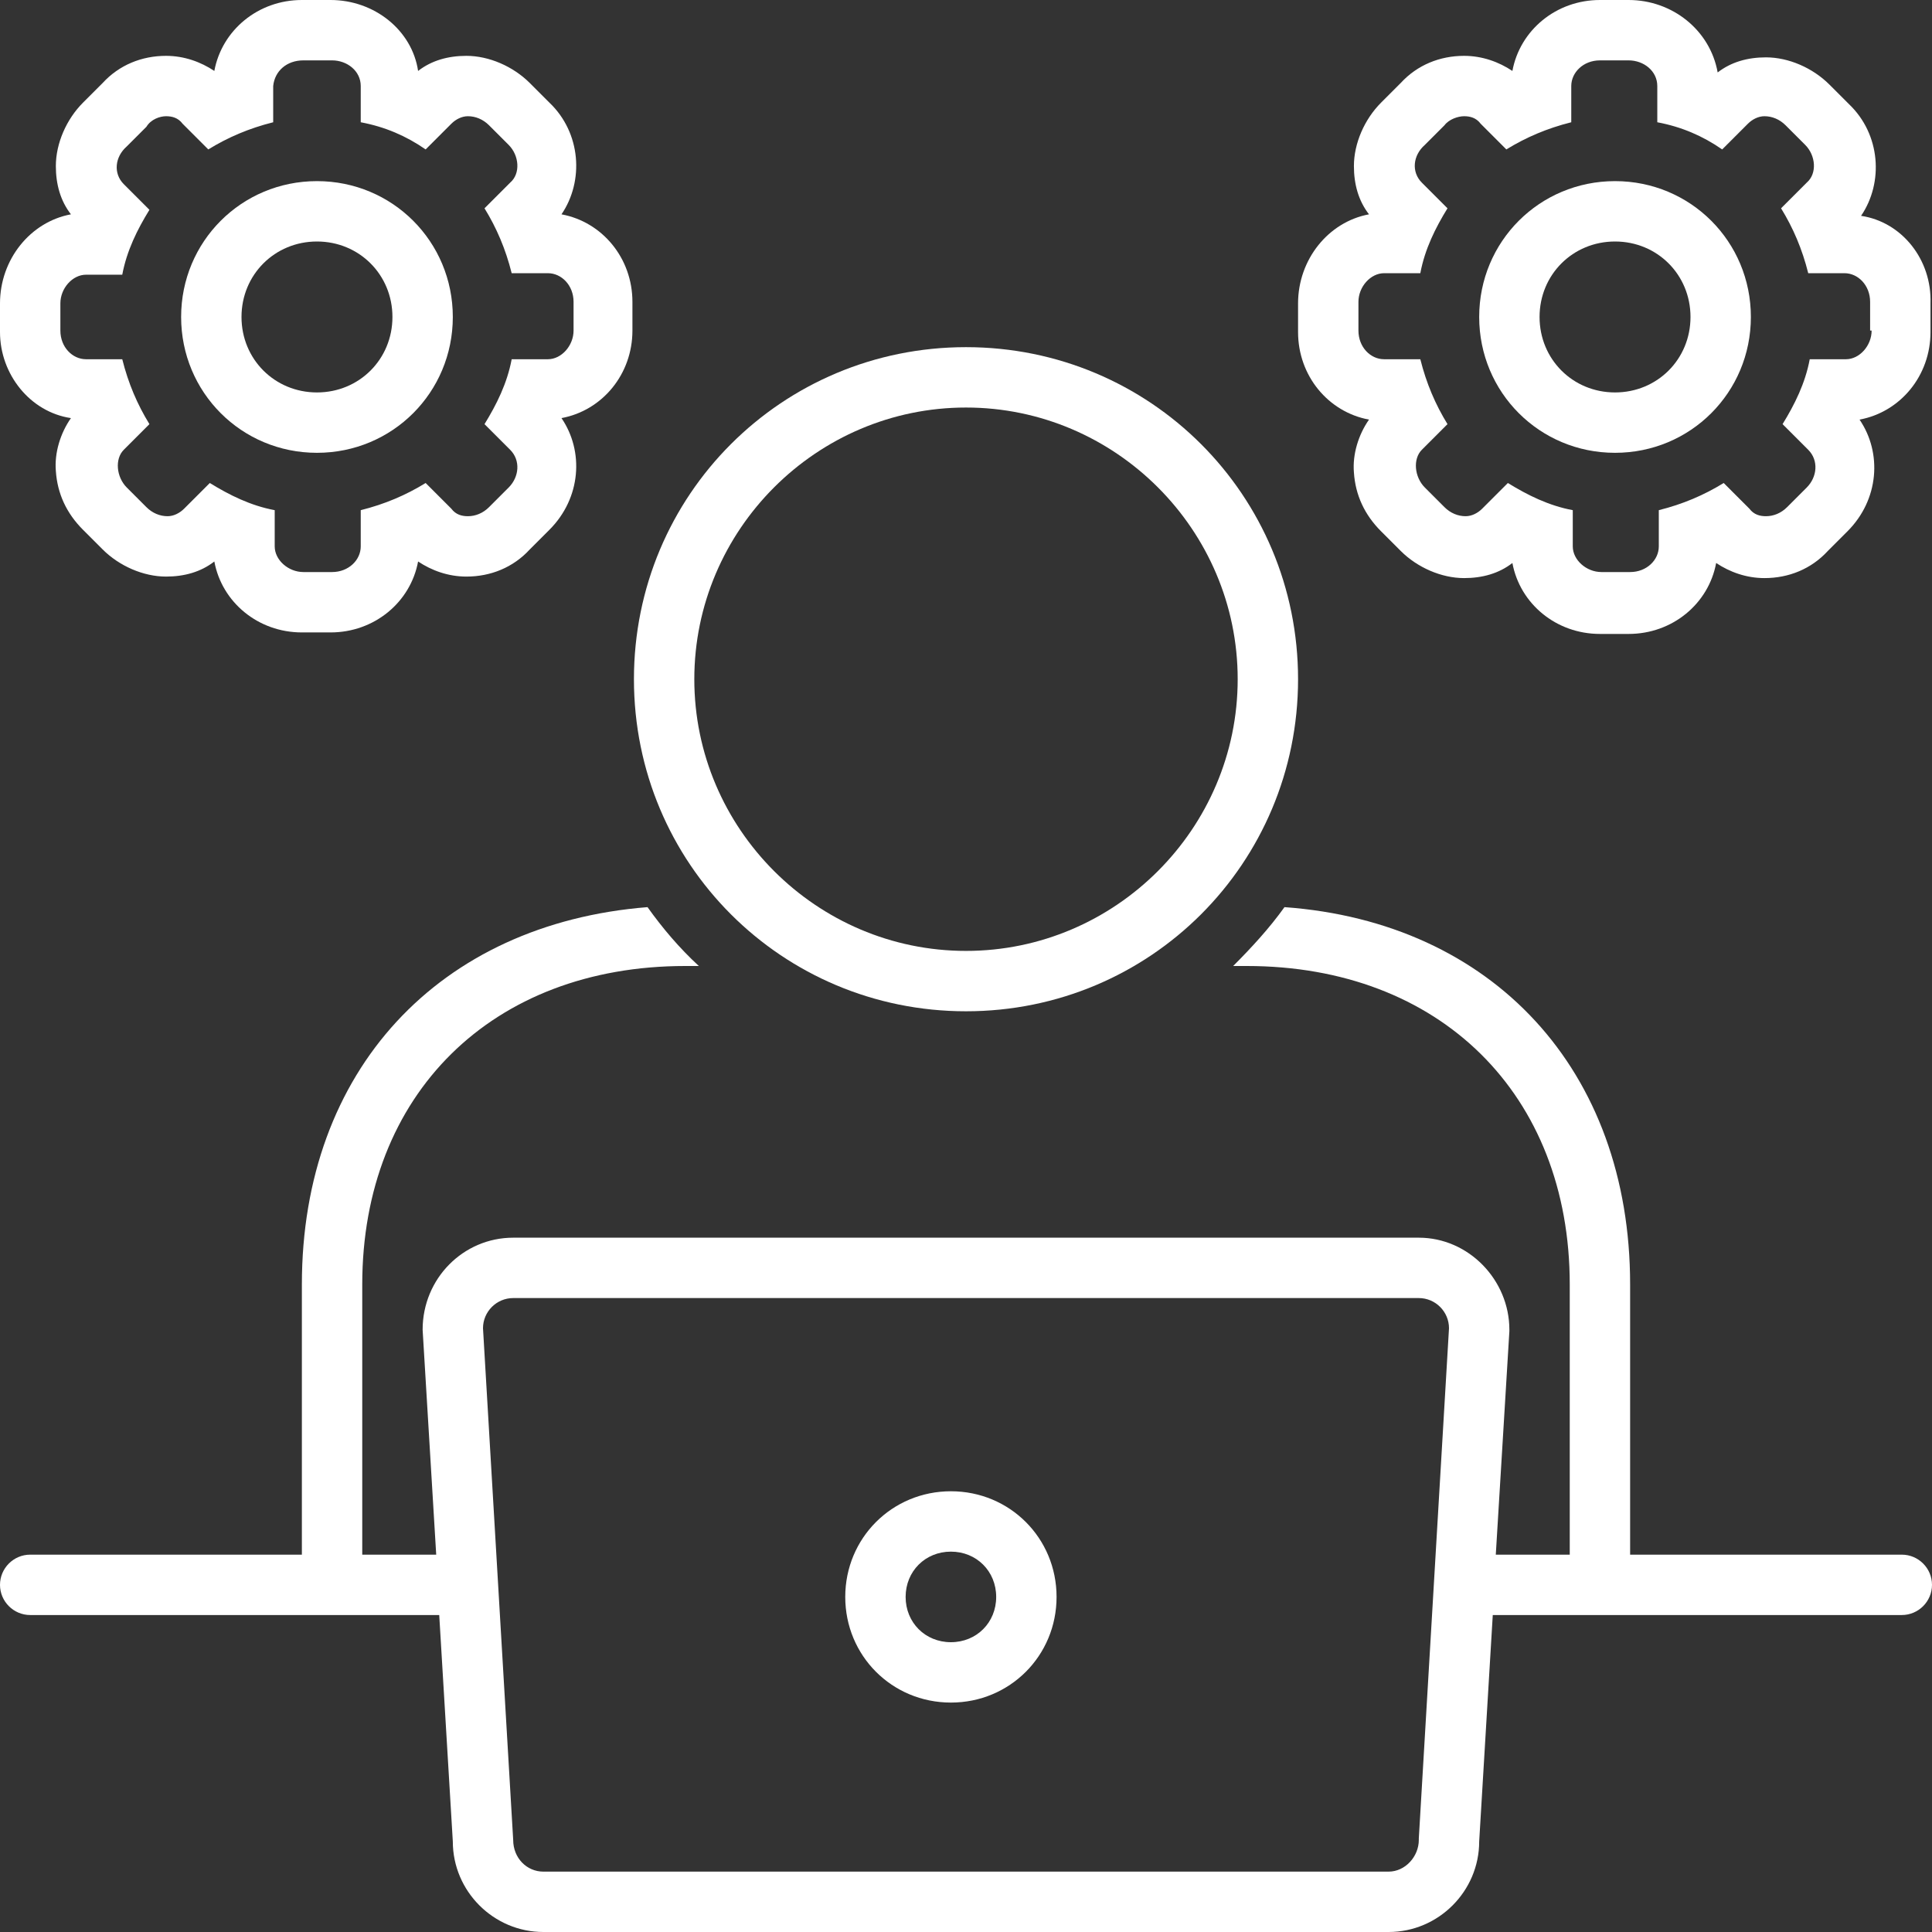
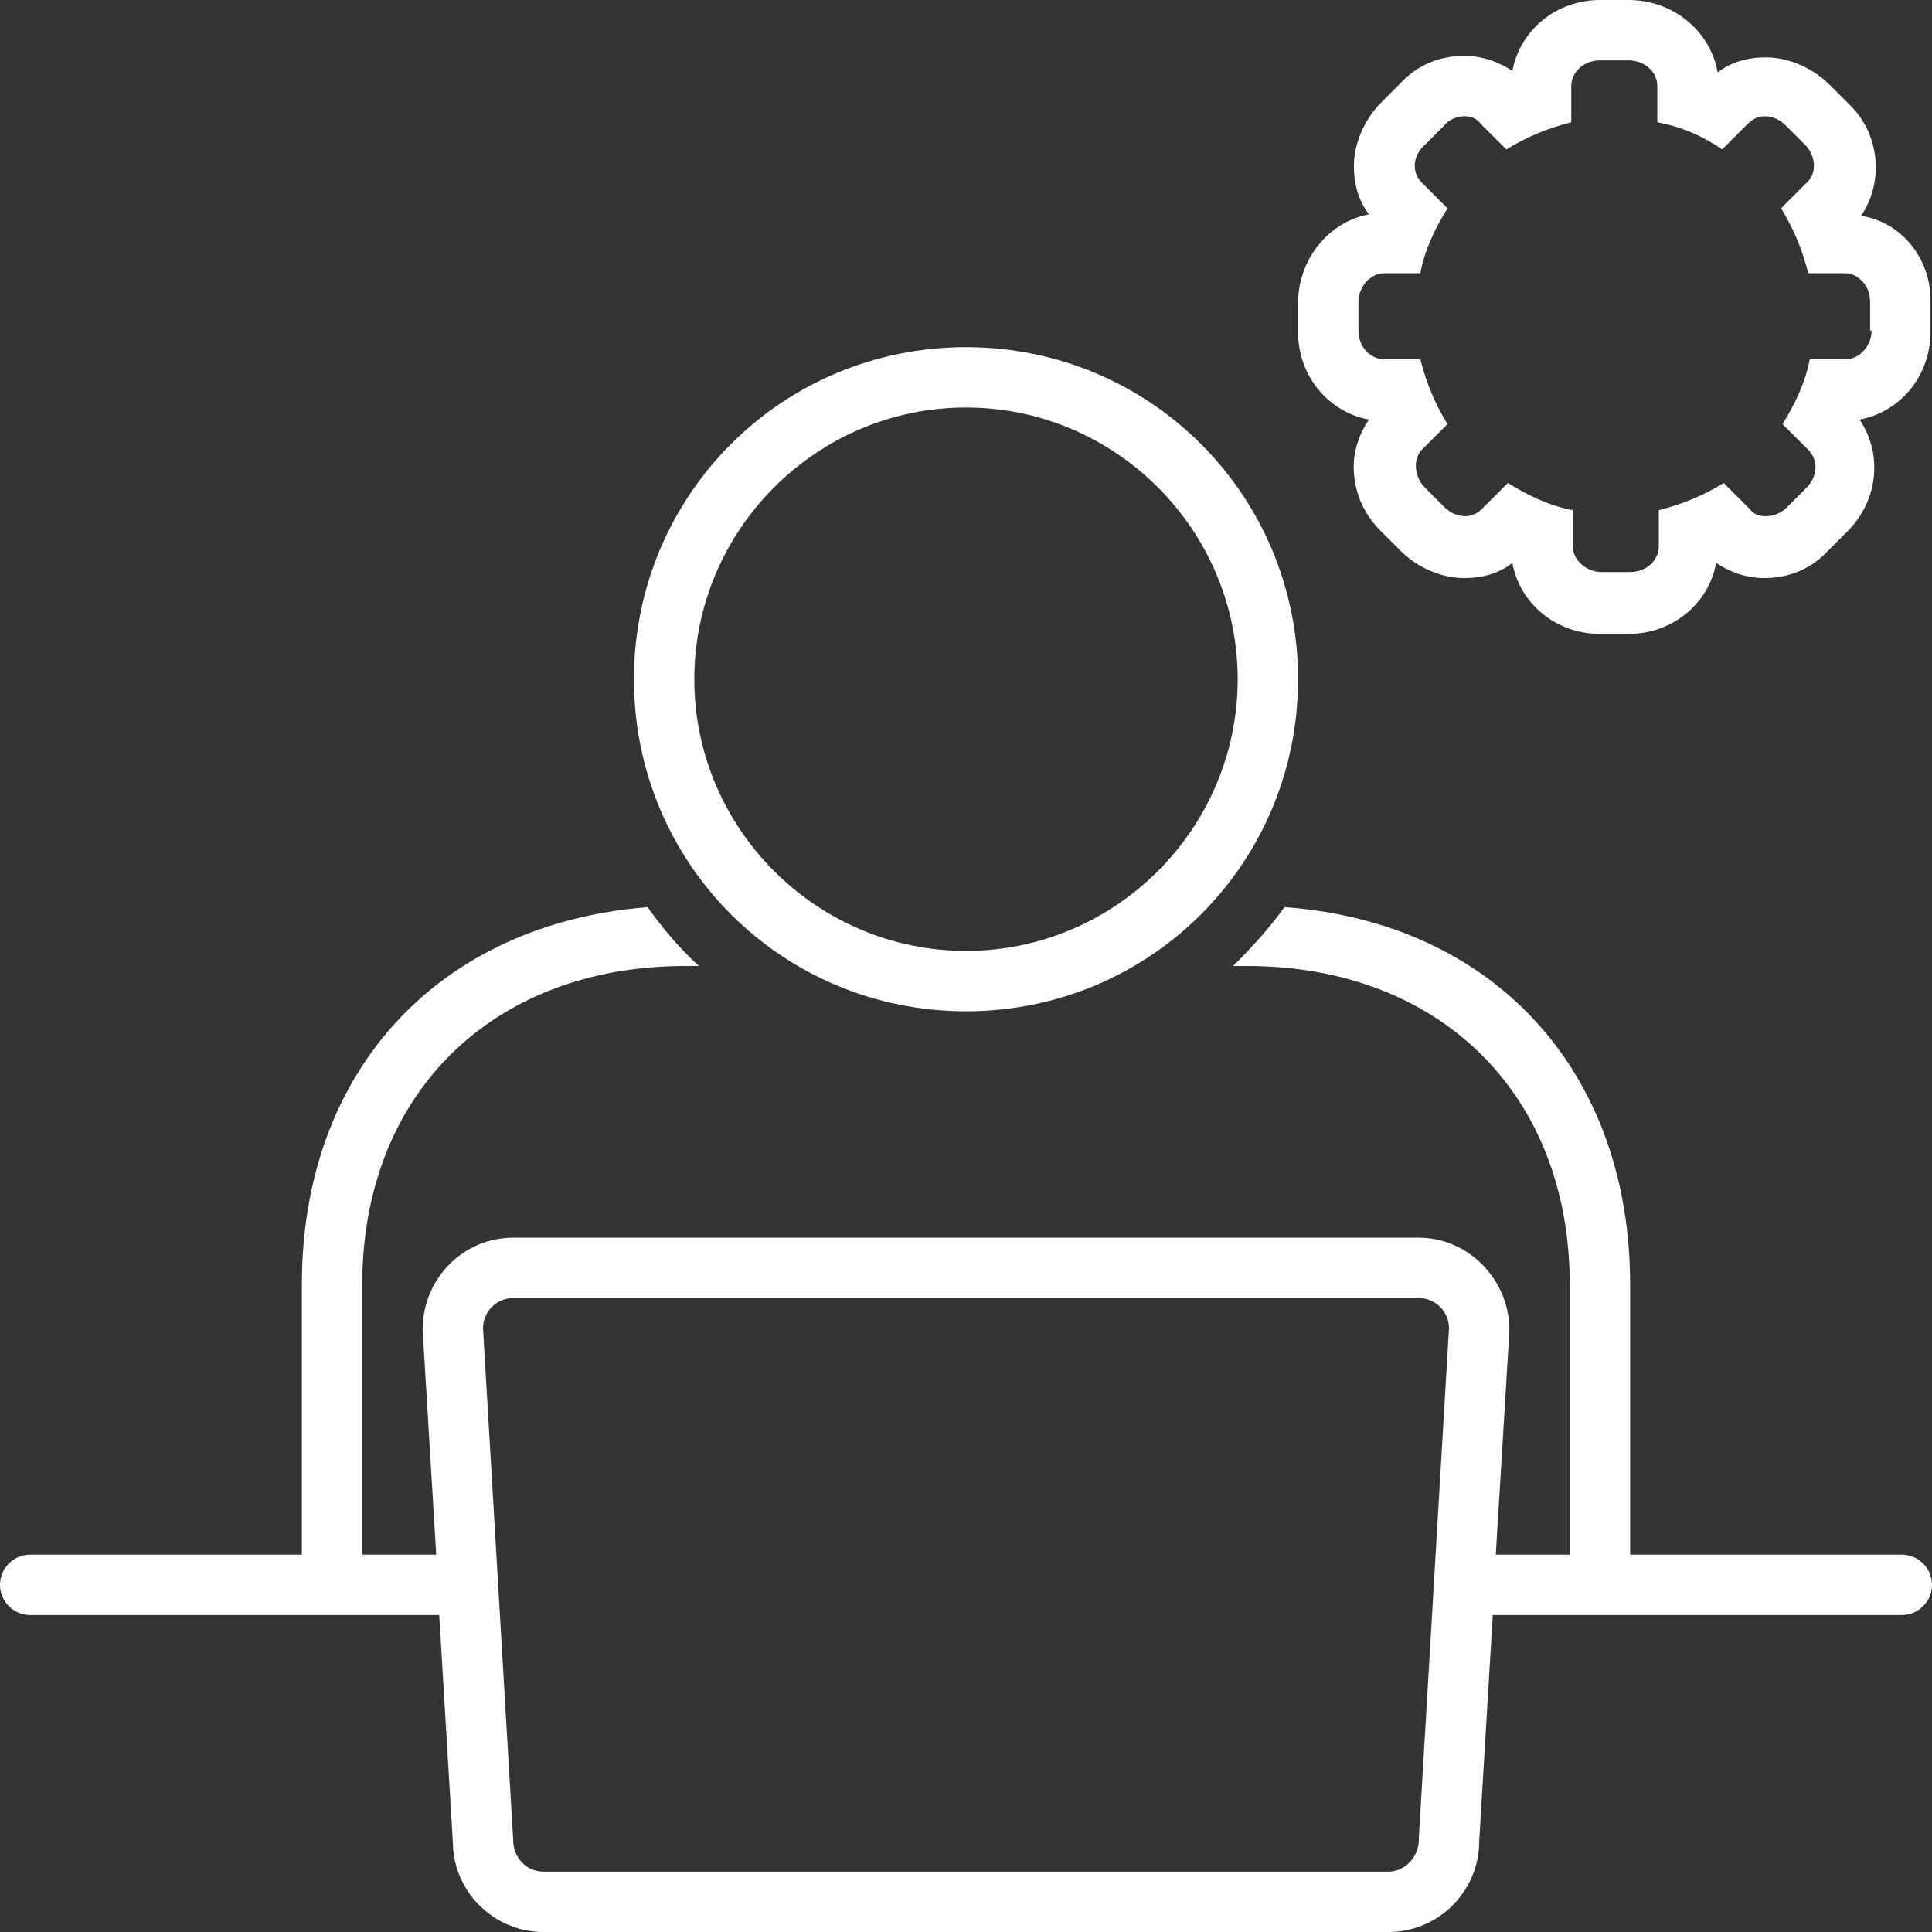
<svg xmlns="http://www.w3.org/2000/svg" fill="#ffffff" height="128" preserveAspectRatio="xMidYMid meet" version="1" viewBox="0.0 0.0 128.0 128.0" width="128" zoomAndPan="magnify">
  <rect x="0.0" y="0.0" width="128.0" height="128.0" fill="#333333" stroke="none" />
  <g id="change1_1">
    <path d="M64,67c12.2,0,22-9.8,22-22c0-12.2-9.8-22-22-22c-12.2,0-22,9.8-22,22C42,57.2,51.8,67,64,67z M64,27c9.9,0,18,8.1,18,18 s-8.1,18-18,18s-18-8.1-18-18S54.1,27,64,27z" fill="inherit" />
  </g>
  <g id="change1_2">
-     <path d="M4.7,27.7c-0.7,1-1.1,2.3-1,3.5c0.1,1.5,0.7,2.8,1.8,3.9l1.3,1.3c1.1,1.1,2.7,1.8,4.2,1.8c1.2,0,2.3-0.3,3.2-1 c0.5,2.7,2.9,4.7,5.8,4.7h1.9c2.9,0,5.3-2,5.8-4.7c0.9,0.6,2,1,3.2,1c1.6,0,3.1-0.6,4.2-1.8l1.3-1.3c2.1-2.1,2.3-5.2,0.8-7.4 c2.7-0.5,4.7-2.9,4.7-5.8v-1.9c0-2.9-2-5.3-4.7-5.8c1.5-2.2,1.3-5.4-0.8-7.4l-1.3-1.3c-1.1-1.1-2.7-1.8-4.2-1.8 c-1.2,0-2.3,0.3-3.2,1C27.3,2,24.8,0,21.9,0h-1.9c-2.9,0-5.3,2-5.8,4.7c-0.9-0.6-2-1-3.2-1c-1.6,0-3.1,0.6-4.2,1.8L5.5,6.8 C4.4,7.9,3.7,9.5,3.7,11c0,1.2,0.3,2.3,1,3.2C2,14.7,0,17.2,0,20.1v1.9C0,24.8,2,27.3,4.7,27.7z M4,20.1c0-1,0.8-1.9,1.7-1.9h2.4 c0.3-1.6,1-3,1.8-4.3l-1.7-1.7c-0.7-0.7-0.6-1.8,0.2-2.5l1.3-1.3C10,7.9,10.6,7.7,11,7.7c0.4,0,0.8,0.1,1.1,0.5l1.7,1.7 c1.3-0.8,2.7-1.4,4.3-1.8V5.7C18.2,4.7,19,4,20.1,4h1.9c1,0,1.9,0.7,1.9,1.7v2.4c1.6,0.3,3,0.9,4.3,1.8l1.7-1.7 c0.3-0.3,0.7-0.5,1.1-0.5c0.5,0,1,0.2,1.4,0.6l1.3,1.3c0.7,0.7,0.8,1.9,0.1,2.5l-1.7,1.7c0.8,1.3,1.4,2.7,1.8,4.3h2.4 c0.9,0,1.7,0.8,1.7,1.9v1.9c0,1-0.8,1.9-1.7,1.9h-2.4c-0.3,1.6-1,3-1.8,4.3l1.7,1.7c0.7,0.7,0.6,1.8-0.1,2.5l-1.3,1.3 c-0.4,0.4-0.9,0.6-1.4,0.6c-0.4,0-0.8-0.1-1.1-0.5l-1.7-1.7c-1.3,0.8-2.7,1.4-4.3,1.8v2.4c0,0.9-0.8,1.7-1.9,1.7h-1.9 c-1,0-1.9-0.8-1.9-1.7v-2.4c-1.6-0.3-3-1-4.3-1.8l-1.7,1.7c-0.3,0.3-0.7,0.5-1.1,0.5c-0.5,0-1-0.2-1.4-0.6l-1.3-1.3 c-0.7-0.7-0.8-1.9-0.2-2.5l1.7-1.7c-0.8-1.3-1.4-2.7-1.8-4.3H5.7C4.8,23.8,4,23,4,21.9V20.1z" fill="inherit" />
-   </g>
+     </g>
  <g id="change1_3">
    <path d="M126,103h-18V85.1c0-14.2-9.1-24-22.9-25c-1,1.4-2.2,2.7-3.4,3.9h0.9c12.8,0,21.4,8.5,21.4,21.1V103h-4.9l0.9-14.8l0-0.1 c0-3.3-2.7-6.1-6-6.1H34c-3.3,0-6,2.7-6,6.1l0.9,14.9H24V85.1C24,72.5,32.6,64,45.4,64h0.9c-1.3-1.2-2.4-2.5-3.4-3.9 C29.1,61.2,20,70.9,20,85.1V103H2c-1.1,0-2,0.9-2,2s0.9,2,2,2h27.1l0.9,15c0,3.3,2.7,6,6,6H92c3.3,0,6-2.7,6-6l0.9-15H126 c1.1,0,2-0.9,2-2S127.1,103,126,103z M94,121.8l0,0.1c0,1.1-0.9,2.1-2,2.1H36c-1.1,0-2-0.9-2-2.1L32,88c0-1.1,0.9-2,2-2H94 c1.1,0,2,0.9,2,2L94,121.8z" fill="inherit" />
  </g>
  <g id="change1_4">
-     <path d="M21,30c5,0,9-4,9-9c0-5-4-9-9-9c-5,0-9,4-9,9C12,26,16,30,21,30z M21,16c2.8,0,5,2.2,5,5s-2.2,5-5,5s-5-2.2-5-5 S18.2,16,21,16z" fill="inherit" />
-   </g>
+     </g>
  <g id="change1_5">
    <path d="M123.3,14.3c1.5-2.2,1.3-5.4-0.8-7.4l-1.3-1.3c-1.1-1.1-2.7-1.8-4.2-1.8c-1.2,0-2.3,0.3-3.2,1C113.3,2,110.8,0,107.9,0h-1.9 c-2.9,0-5.3,2-5.8,4.7c-0.9-0.6-2-1-3.2-1c-1.6,0-3.1,0.6-4.2,1.8l-1.3,1.3c-1.1,1.1-1.8,2.7-1.8,4.2c0,1.2,0.3,2.3,1,3.2 C88,14.7,86,17.2,86,20.1v1.9c0,2.9,2,5.3,4.7,5.8c-0.7,1-1.1,2.3-1,3.5c0.1,1.5,0.7,2.8,1.8,3.9l1.3,1.3c1.1,1.1,2.7,1.8,4.2,1.8 c1.2,0,2.3-0.3,3.2-1c0.5,2.7,2.9,4.7,5.8,4.7h1.9c2.9,0,5.3-2,5.8-4.7c0.9,0.6,2,1,3.2,1c1.6,0,3.1-0.6,4.2-1.8l1.3-1.3 c2.1-2.1,2.3-5.2,0.8-7.4c2.7-0.5,4.7-2.9,4.7-5.8v-1.9C128,17.2,126,14.7,123.3,14.3z M124,21.9c0,1-0.8,1.9-1.7,1.9h-2.4 c-0.3,1.6-1,3-1.8,4.3l1.7,1.7c0.7,0.7,0.6,1.8-0.1,2.5l-1.3,1.3c-0.4,0.4-0.9,0.6-1.4,0.6c-0.4,0-0.8-0.1-1.1-0.5l-1.7-1.7 c-1.3,0.8-2.7,1.4-4.3,1.8v2.4c0,0.9-0.8,1.7-1.9,1.7h-1.9c-1,0-1.9-0.8-1.9-1.7v-2.4c-1.6-0.3-3-1-4.3-1.8l-1.7,1.7 c-0.3,0.3-0.7,0.5-1.1,0.5c-0.5,0-1-0.2-1.4-0.6l-1.3-1.3c-0.7-0.7-0.8-1.9-0.2-2.5l1.7-1.7c-0.8-1.3-1.4-2.7-1.8-4.3h-2.4 c-0.9,0-1.7-0.8-1.7-1.9v-1.9c0-1,0.8-1.9,1.7-1.9h2.4c0.3-1.6,1-3,1.8-4.3l-1.7-1.7c-0.7-0.7-0.6-1.8,0.2-2.5l1.3-1.3 C96,7.9,96.6,7.7,97,7.7c0.4,0,0.8,0.1,1.1,0.5l1.7,1.7c1.3-0.8,2.7-1.4,4.3-1.8V5.7c0-0.9,0.8-1.7,1.9-1.7h1.9c1,0,1.9,0.7,1.9,1.7 v2.4c1.6,0.3,3,0.9,4.3,1.8l1.7-1.7c0.3-0.3,0.7-0.5,1.1-0.5c0.5,0,1,0.2,1.4,0.6l1.3,1.3c0.7,0.7,0.8,1.9,0.1,2.5l-1.7,1.7 c0.8,1.3,1.4,2.7,1.8,4.3h2.4c0.9,0,1.7,0.8,1.7,1.9V21.9z" fill="inherit" />
  </g>
  <g id="change1_6">
-     <path d="M107,12c-5,0-9,4-9,9c0,5,4,9,9,9c5,0,9-4,9-9C116,16,112,12,107,12z M107,26c-2.8,0-5-2.2-5-5s2.2-5,5-5s5,2.2,5,5 S109.8,26,107,26z" fill="inherit" />
-   </g>
+     </g>
  <g id="change1_7">
-     <path d="M63,98.8c-3.9,0-7,3.1-7,7s3.1,7,7,7s7-3.1,7-7S66.9,98.8,63,98.8z M63,108.8c-1.7,0-3-1.3-3-3s1.3-3,3-3s3,1.3,3,3 S64.7,108.8,63,108.8z" fill="inherit" />
-   </g>
+     </g>
</svg>